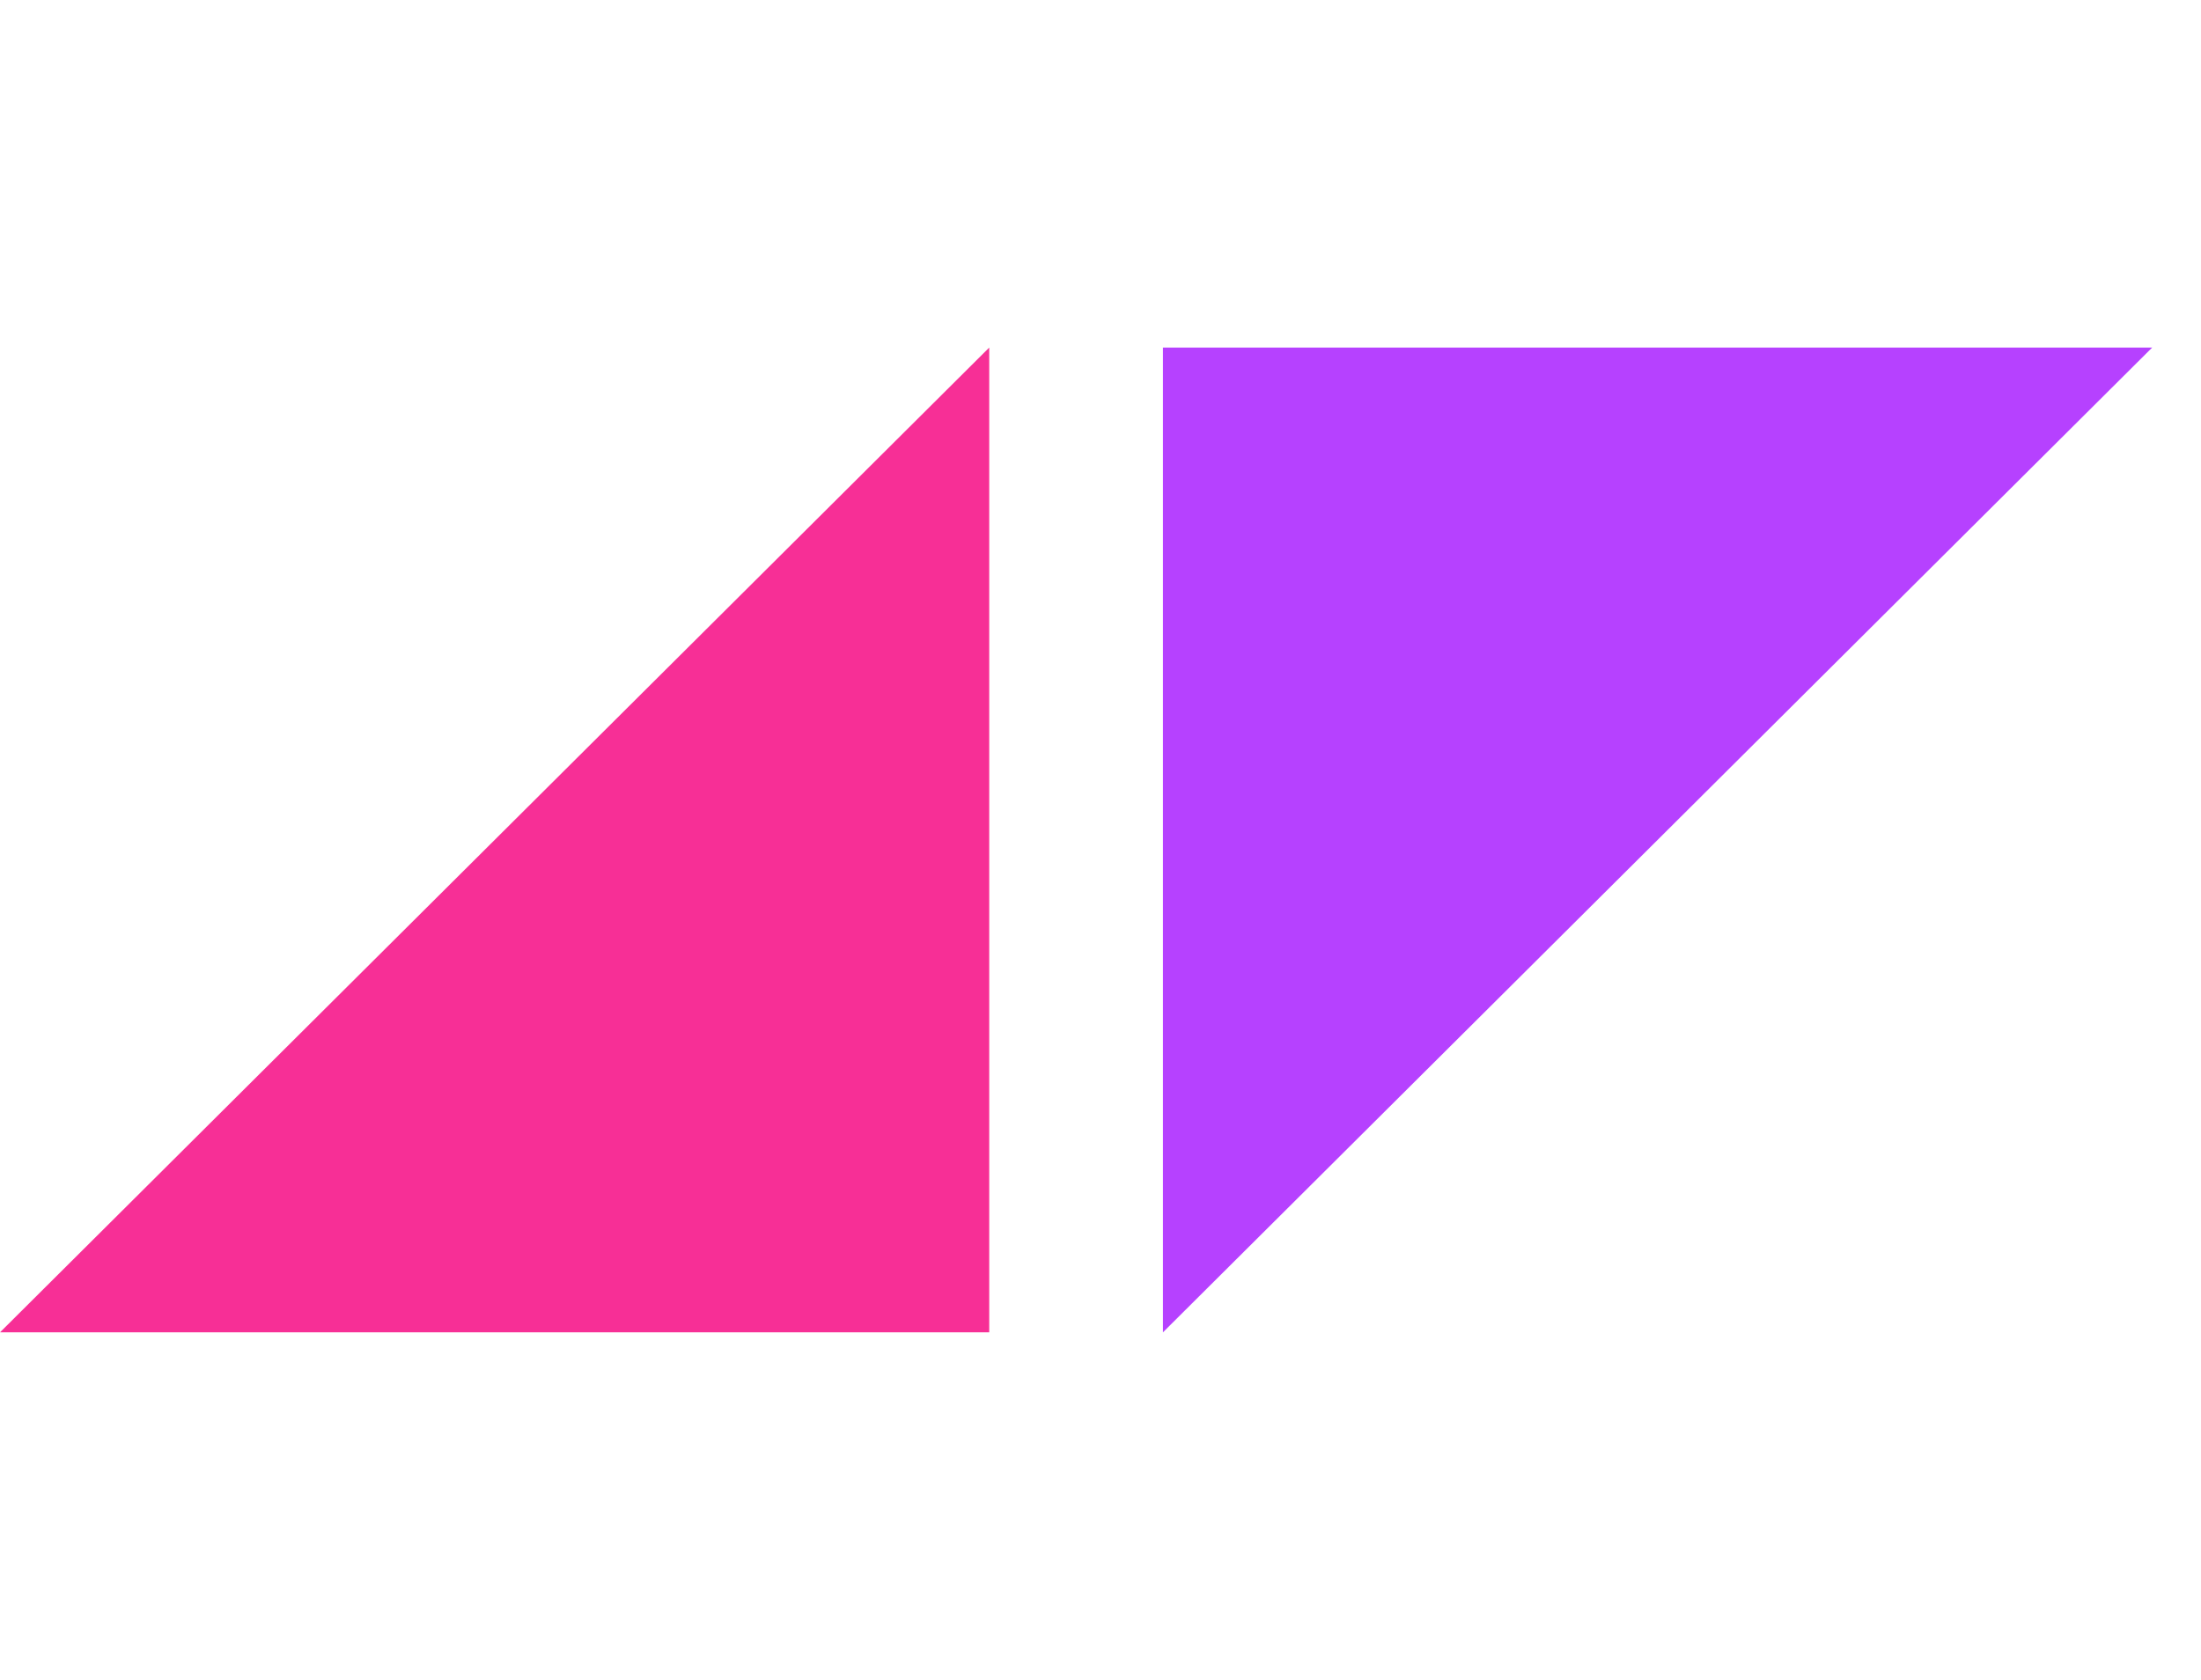
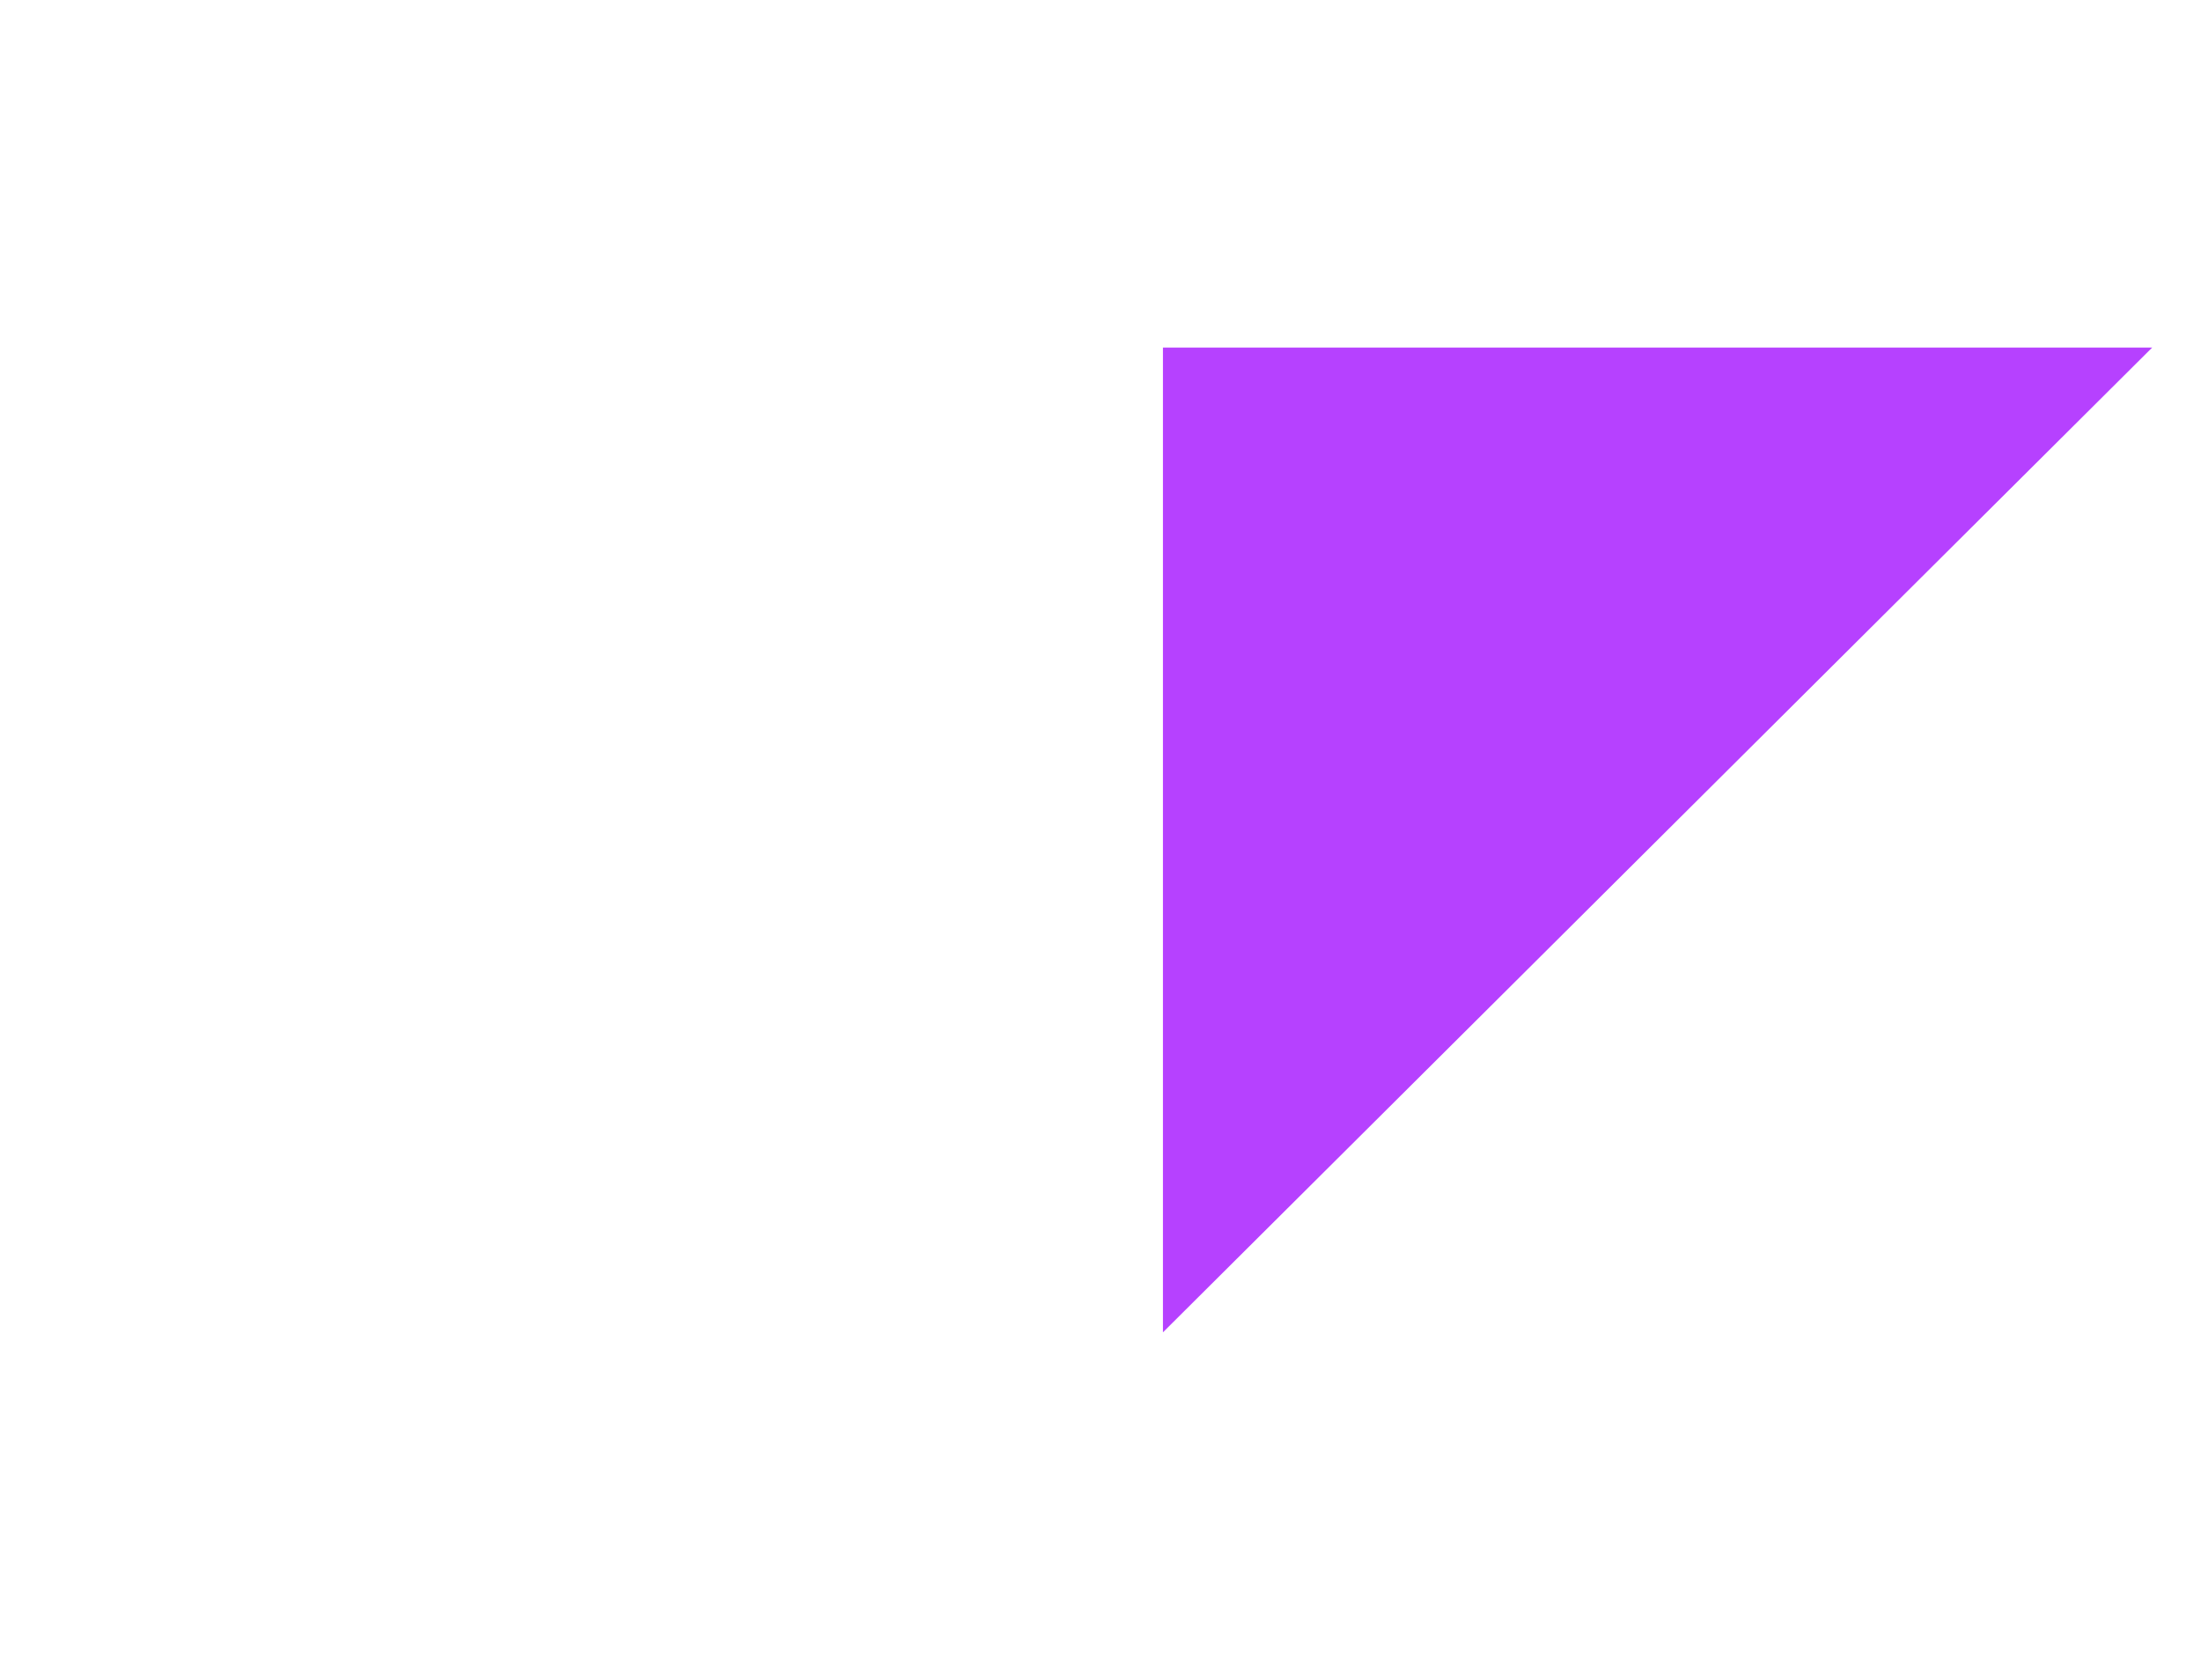
<svg xmlns="http://www.w3.org/2000/svg" width="38" height="29" viewBox="0 0 38 29" fill="none">
  <g clip-path="url(#clip0_7797_134724)">
-     <path d="M0 23L17.079 6V23H0Z" fill="#F72F96" />
-     <path d="M37.157 6L20.078 23V6H37.157Z" fill="#B641FF" />
+     <path d="M37.157 6L20.078 23V6Z" fill="#B641FF" />
  </g>
  <defs>
    <clipPath id="clip0_7797_134724">
      <rect width="37.157" height="29" fill="white" />
    </clipPath>
  </defs>
</svg>